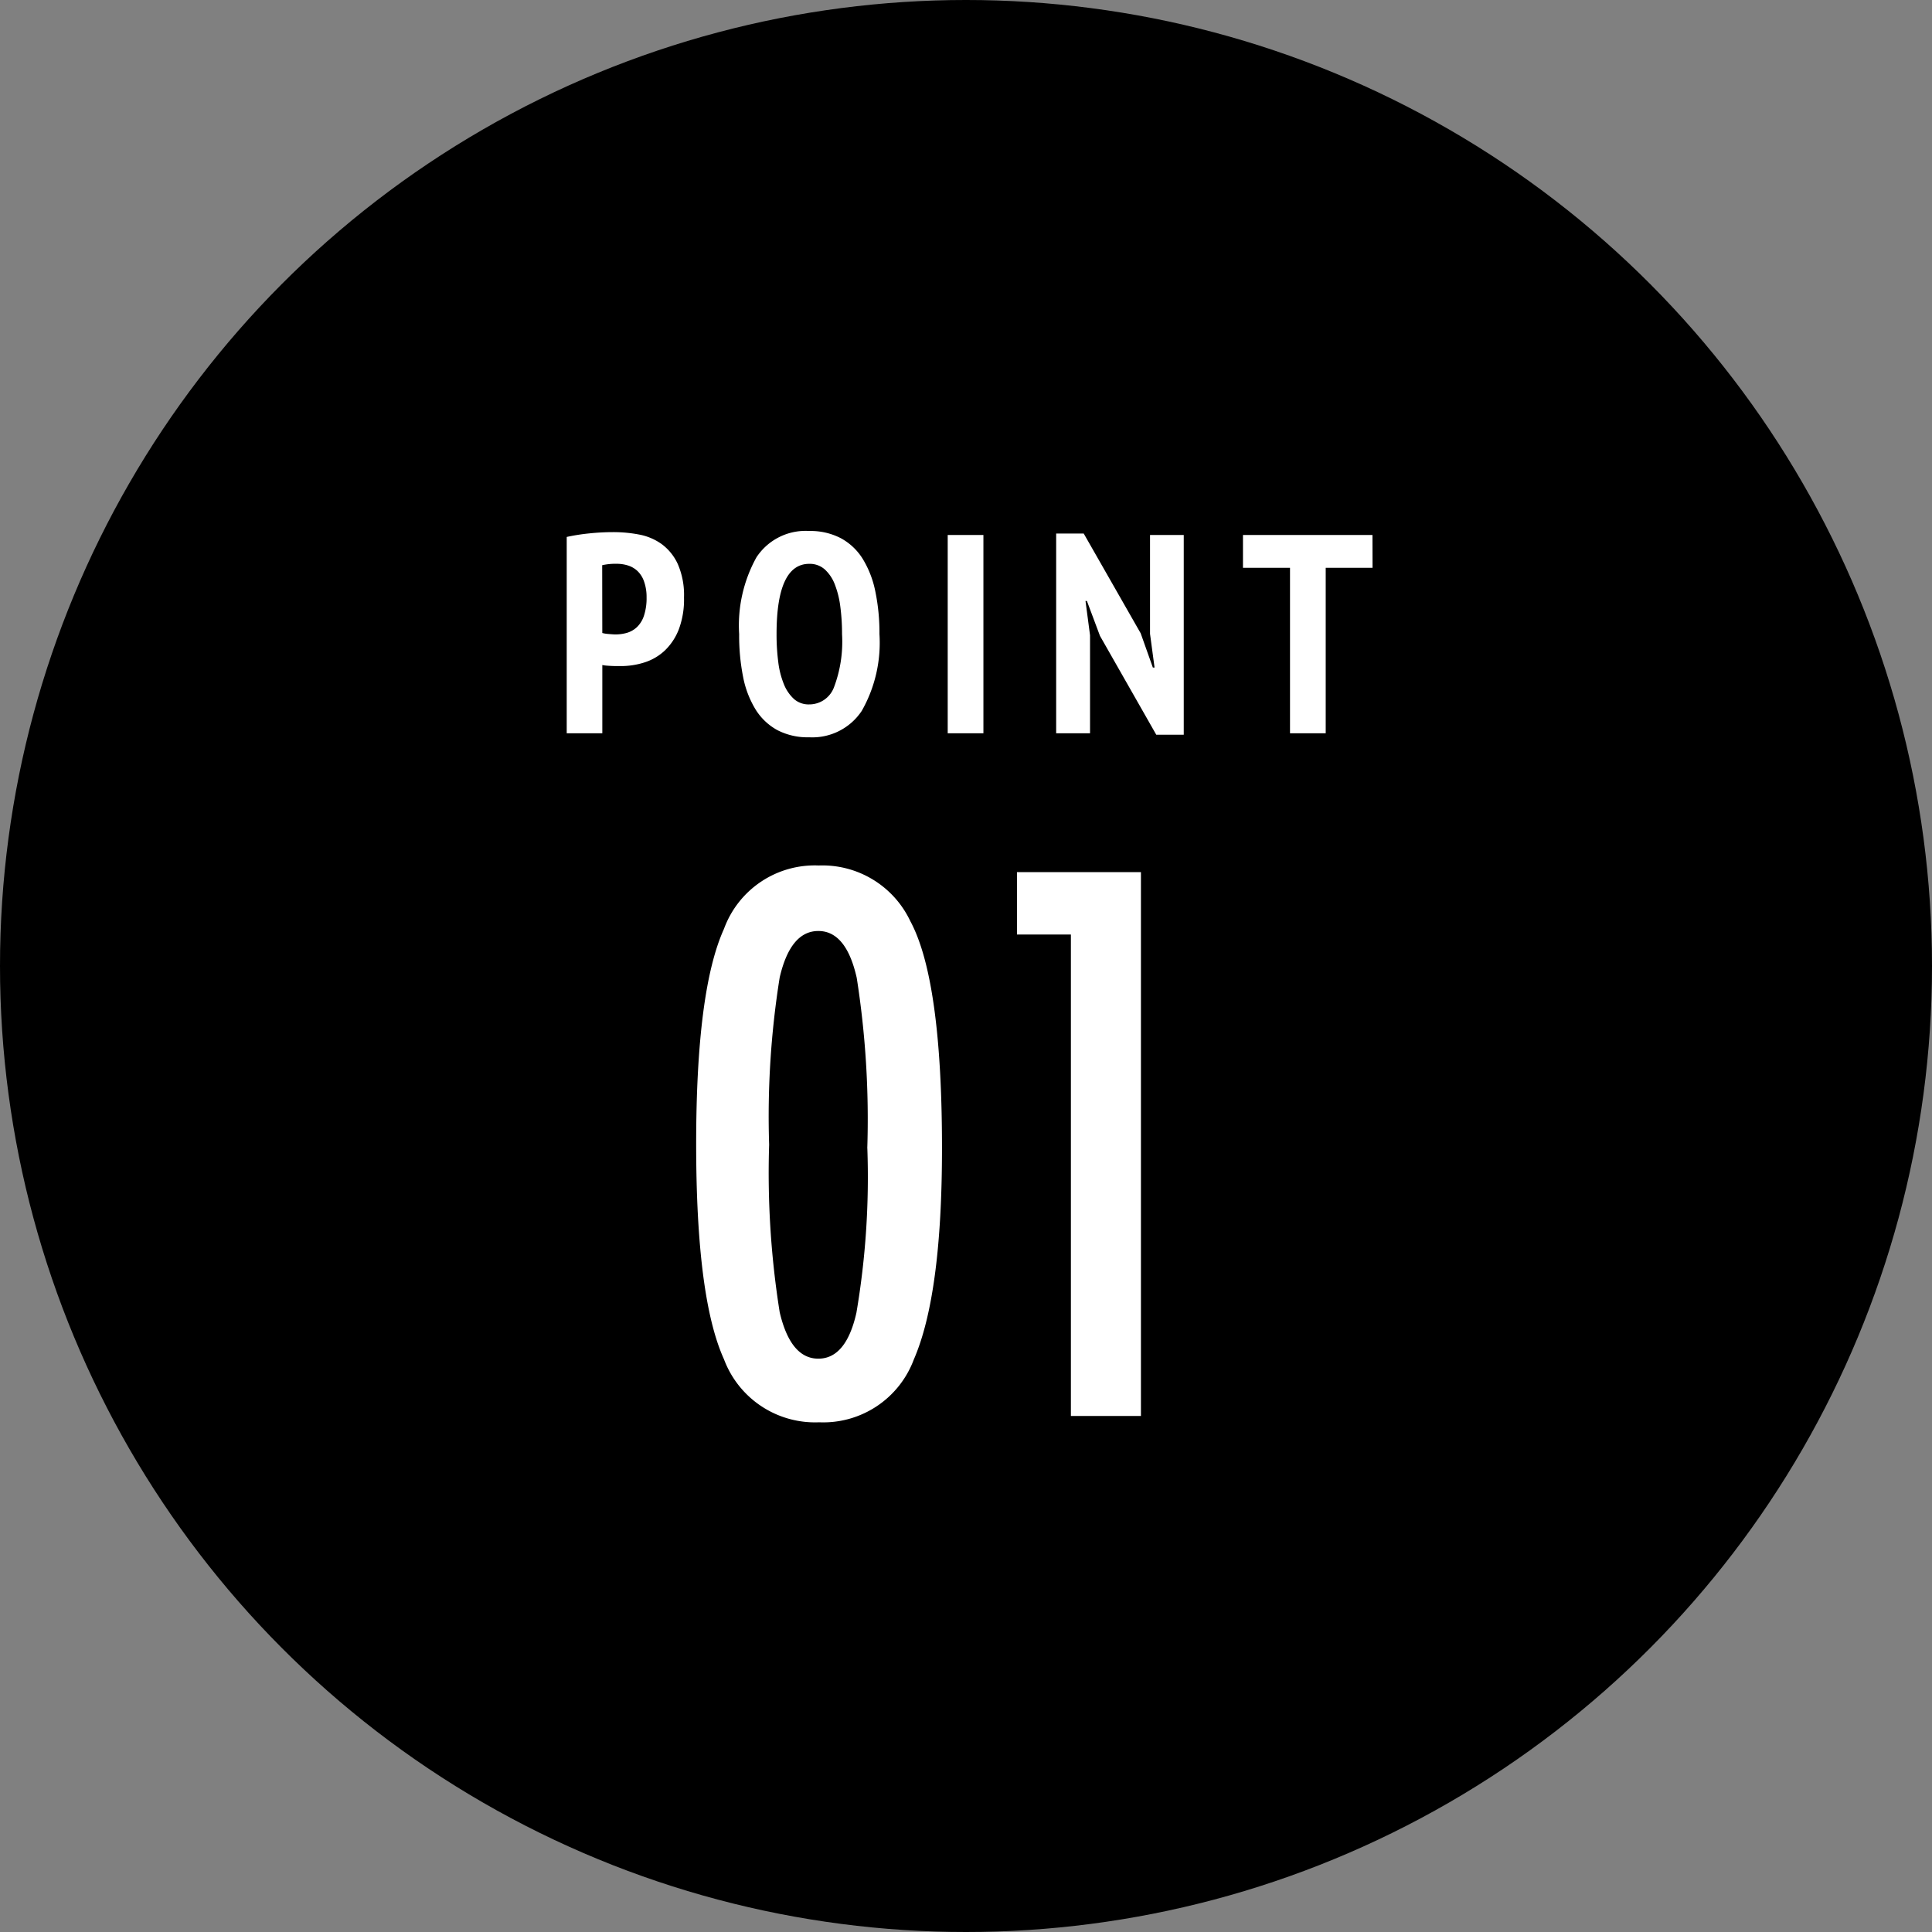
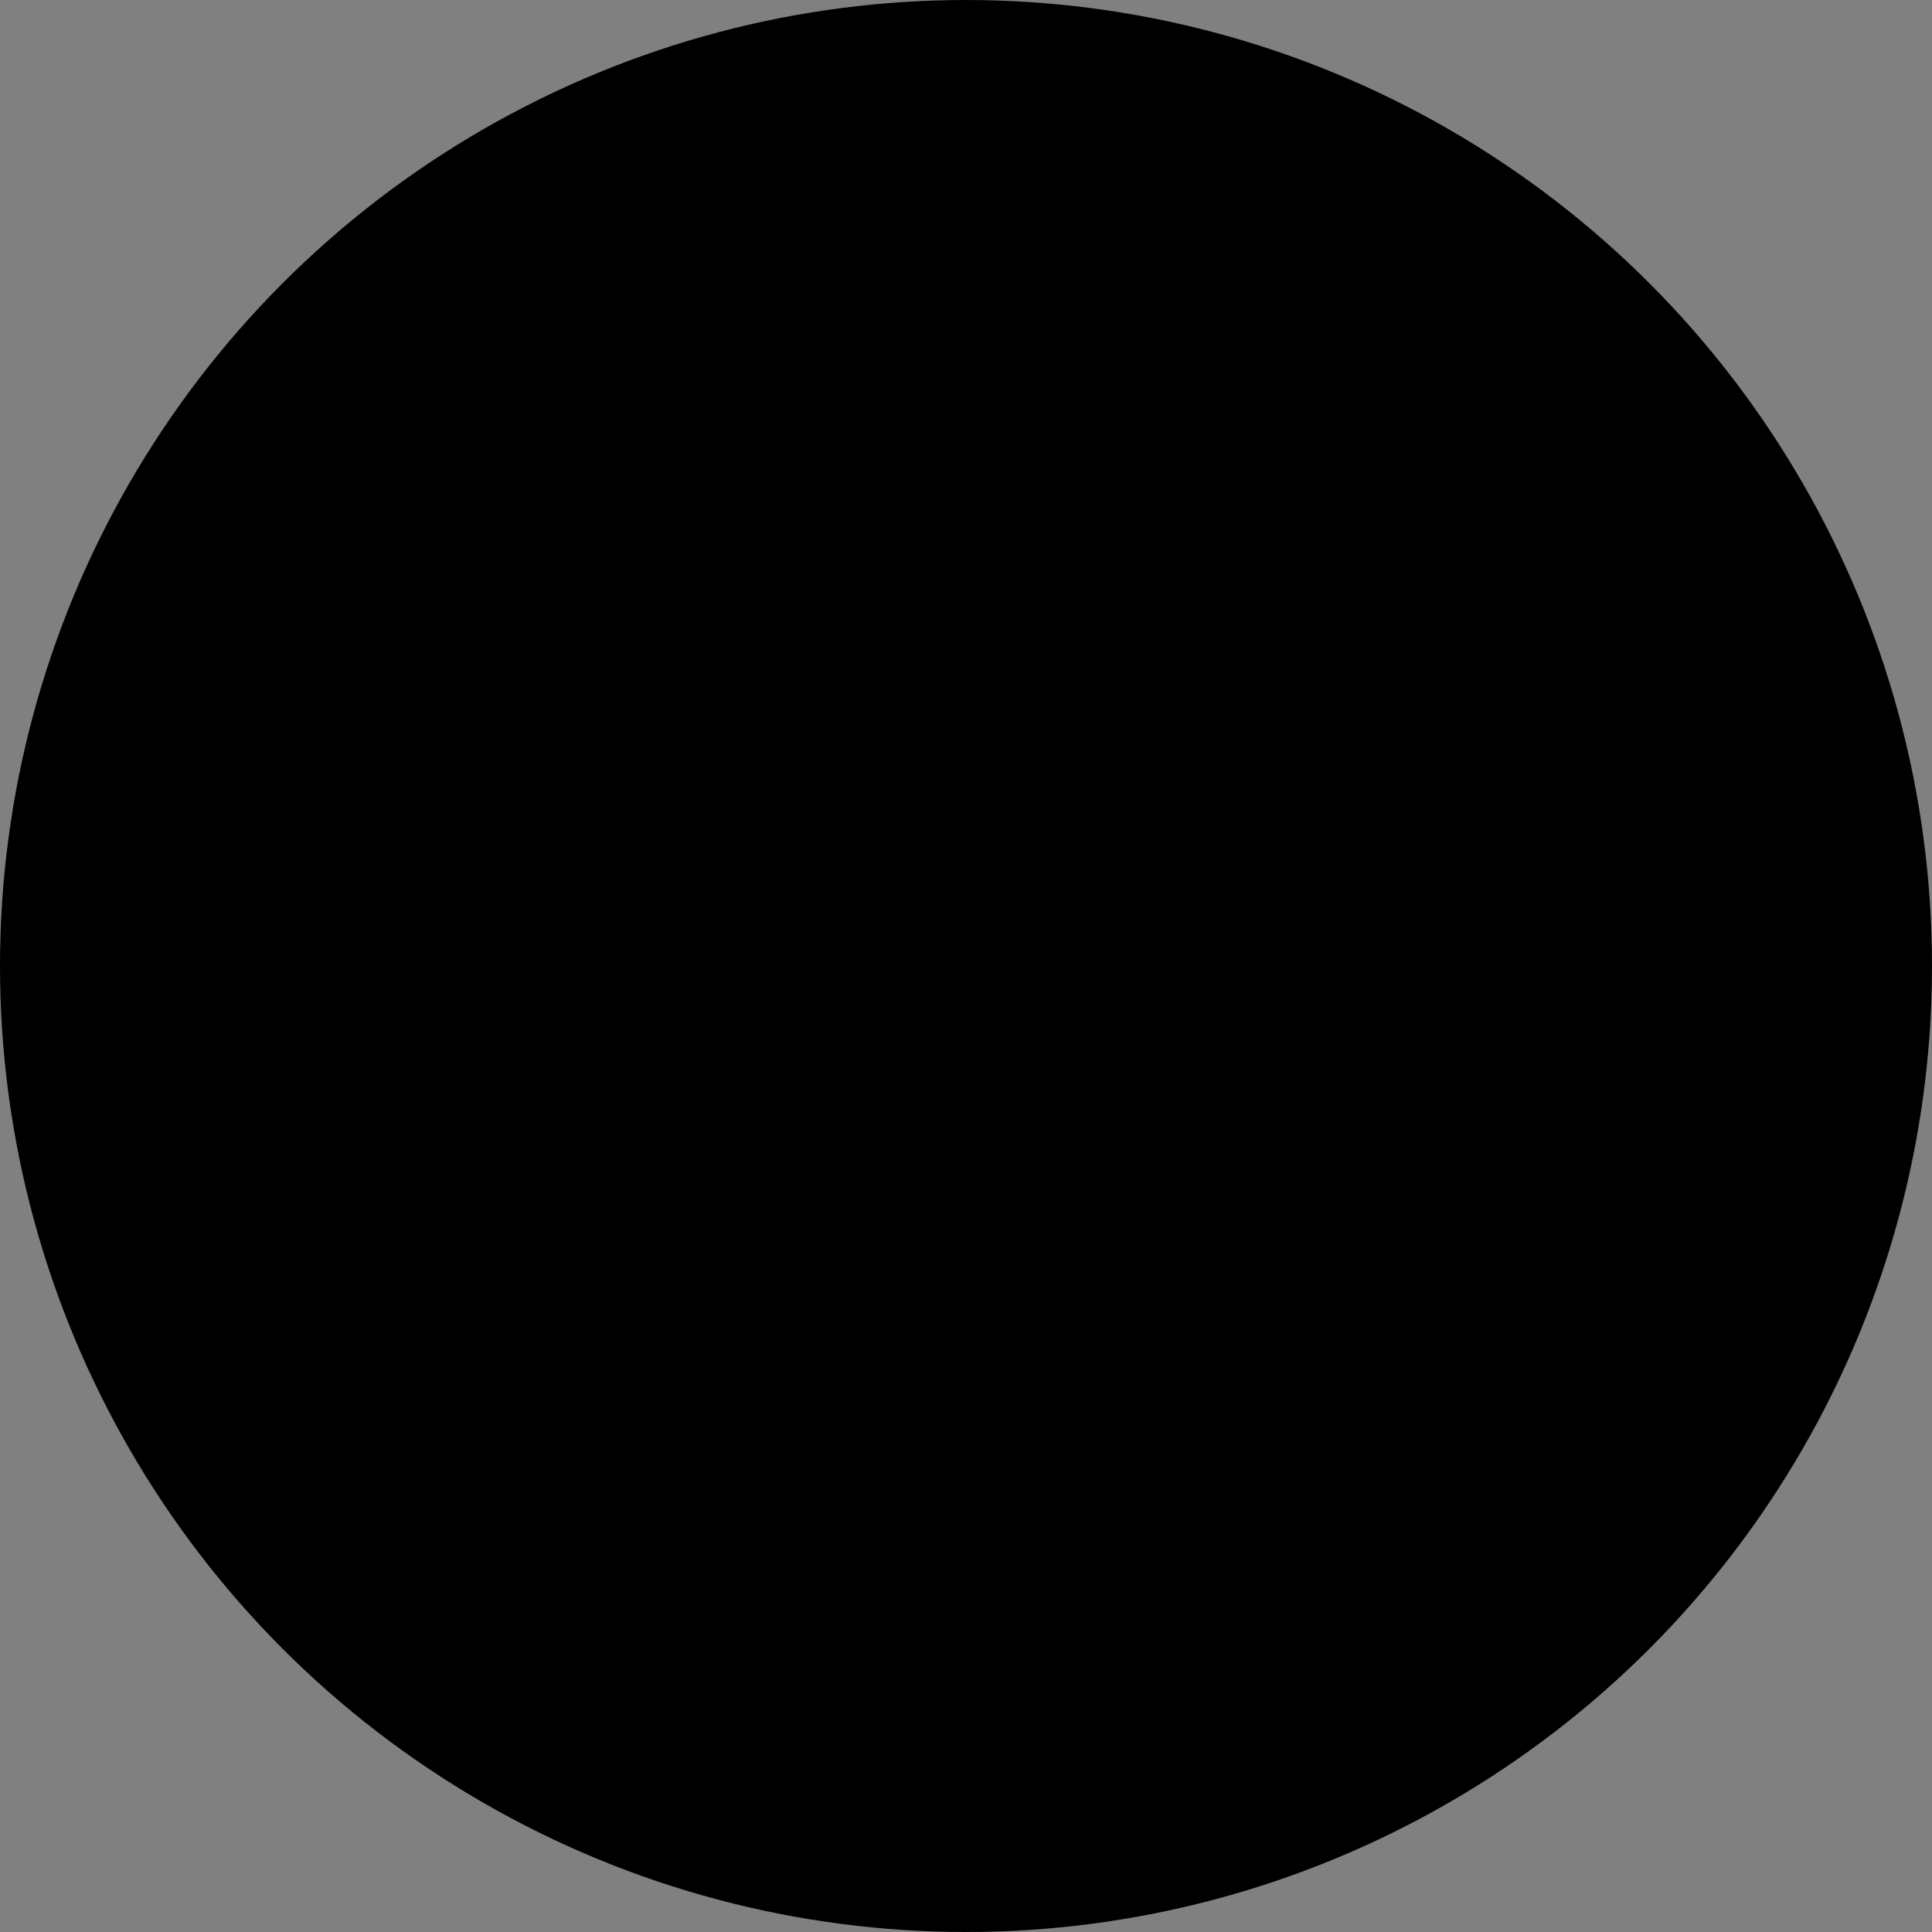
<svg xmlns="http://www.w3.org/2000/svg" width="75" height="75" viewBox="0 0 75 75">
  <rect x="0" y="0" width="75" height="75" fill="#808080" stroke="none" />
  <g id="グループ_59" data-name="グループ 59" transform="translate(-690 -2990.456)">
    <circle id="楕円形_5" data-name="楕円形 5" cx="37.5" cy="37.5" r="37.5" transform="translate(690 2990.456)" />
-     <path id="パス_34" data-name="パス 34" d="M.5-7.623a7.726,7.726,0,0,1,.869-.137A9.083,9.083,0,0,1,2.31-7.81a5.294,5.294,0,0,1,1,.094,2.192,2.192,0,0,1,.874.369,1.994,1.994,0,0,1,.627.775,3.008,3.008,0,0,1,.242,1.3,3.307,3.307,0,0,1-.2,1.232,2.267,2.267,0,0,1-.544.825,2.058,2.058,0,0,1-.787.462,2.987,2.987,0,0,1-.918.143H2.453q-.1,0-.209-.005T2.03-2.629a1.222,1.222,0,0,1-.148-.022V0H.5ZM1.881-3.894a1.287,1.287,0,0,0,.247.039q.182.016.248.016A1.6,1.6,0,0,0,2.838-3.9a.975.975,0,0,0,.391-.225A1.083,1.083,0,0,0,3.5-4.57a2.16,2.16,0,0,0,.1-.709A1.785,1.785,0,0,0,3.5-5.9a1.02,1.02,0,0,0-.253-.4.957.957,0,0,0-.369-.215,1.453,1.453,0,0,0-.44-.066,2.371,2.371,0,0,0-.561.055Zm5.313.044a5.454,5.454,0,0,1,.671-2.981A2.278,2.278,0,0,1,9.911-7.854a2.548,2.548,0,0,1,1.232.281,2.276,2.276,0,0,1,.847.8,3.878,3.878,0,0,1,.49,1.265,7.9,7.9,0,0,1,.16,1.656,5.349,5.349,0,0,1-.687,2.981A2.3,2.3,0,0,1,9.911.154a2.54,2.54,0,0,1-1.238-.28,2.289,2.289,0,0,1-.842-.8,3.8,3.8,0,0,1-.484-1.265A8.176,8.176,0,0,1,7.194-3.85Zm1.452,0a8.309,8.309,0,0,0,.066,1.083,3.332,3.332,0,0,0,.22.864,1.562,1.562,0,0,0,.391.572.856.856,0,0,0,.589.209,1.022,1.022,0,0,0,.957-.649,5.006,5.006,0,0,0,.319-2.079,8.126,8.126,0,0,0-.066-1.062,3.586,3.586,0,0,0-.215-.869,1.523,1.523,0,0,0-.391-.583.879.879,0,0,0-.6-.215Q8.646-6.578,8.646-3.85ZM15.29-7.7h1.386V0H15.29ZM21.2-3.784l-.506-1.353h-.055l.176,1.331V0H19.5V-7.755H20.57l2.211,3.872.473,1.331h.066l-.176-1.309V-7.7h1.309V.055H23.386Zm10.582-2.64H29.964V0H28.578V-6.424H26.752V-7.7h5.027Z" transform="translate(711.5 3018.923)" fill="#fff" />
-     <path id="パス_33" data-name="パス 33" d="M10.568-10.391q0,5.688-1.094,8.2A3.75,3.75,0,0,1,5.8.246,3.775,3.775,0,0,1,2.105-2.2q-1.08-2.379-1.08-8.354t1.08-8.354a3.75,3.75,0,0,1,3.678-2.461,3.774,3.774,0,0,1,3.555,2.16Q10.568-16.926,10.568-10.391Zm-2.9,0a35.4,35.4,0,0,0-.41-6.617q-.41-1.818-1.49-1.818t-1.5,1.8a34.172,34.172,0,0,0-.41,6.494,34.41,34.41,0,0,0,.41,6.508q.424,1.8,1.5,1.8T7.246-4.006A31.4,31.4,0,0,0,7.67-10.391Zm5.81-10.719h4.813V0H15.572V-18.689H13.48Z" transform="translate(716 3045.423)" fill="#fff" />
  </g>
</svg>